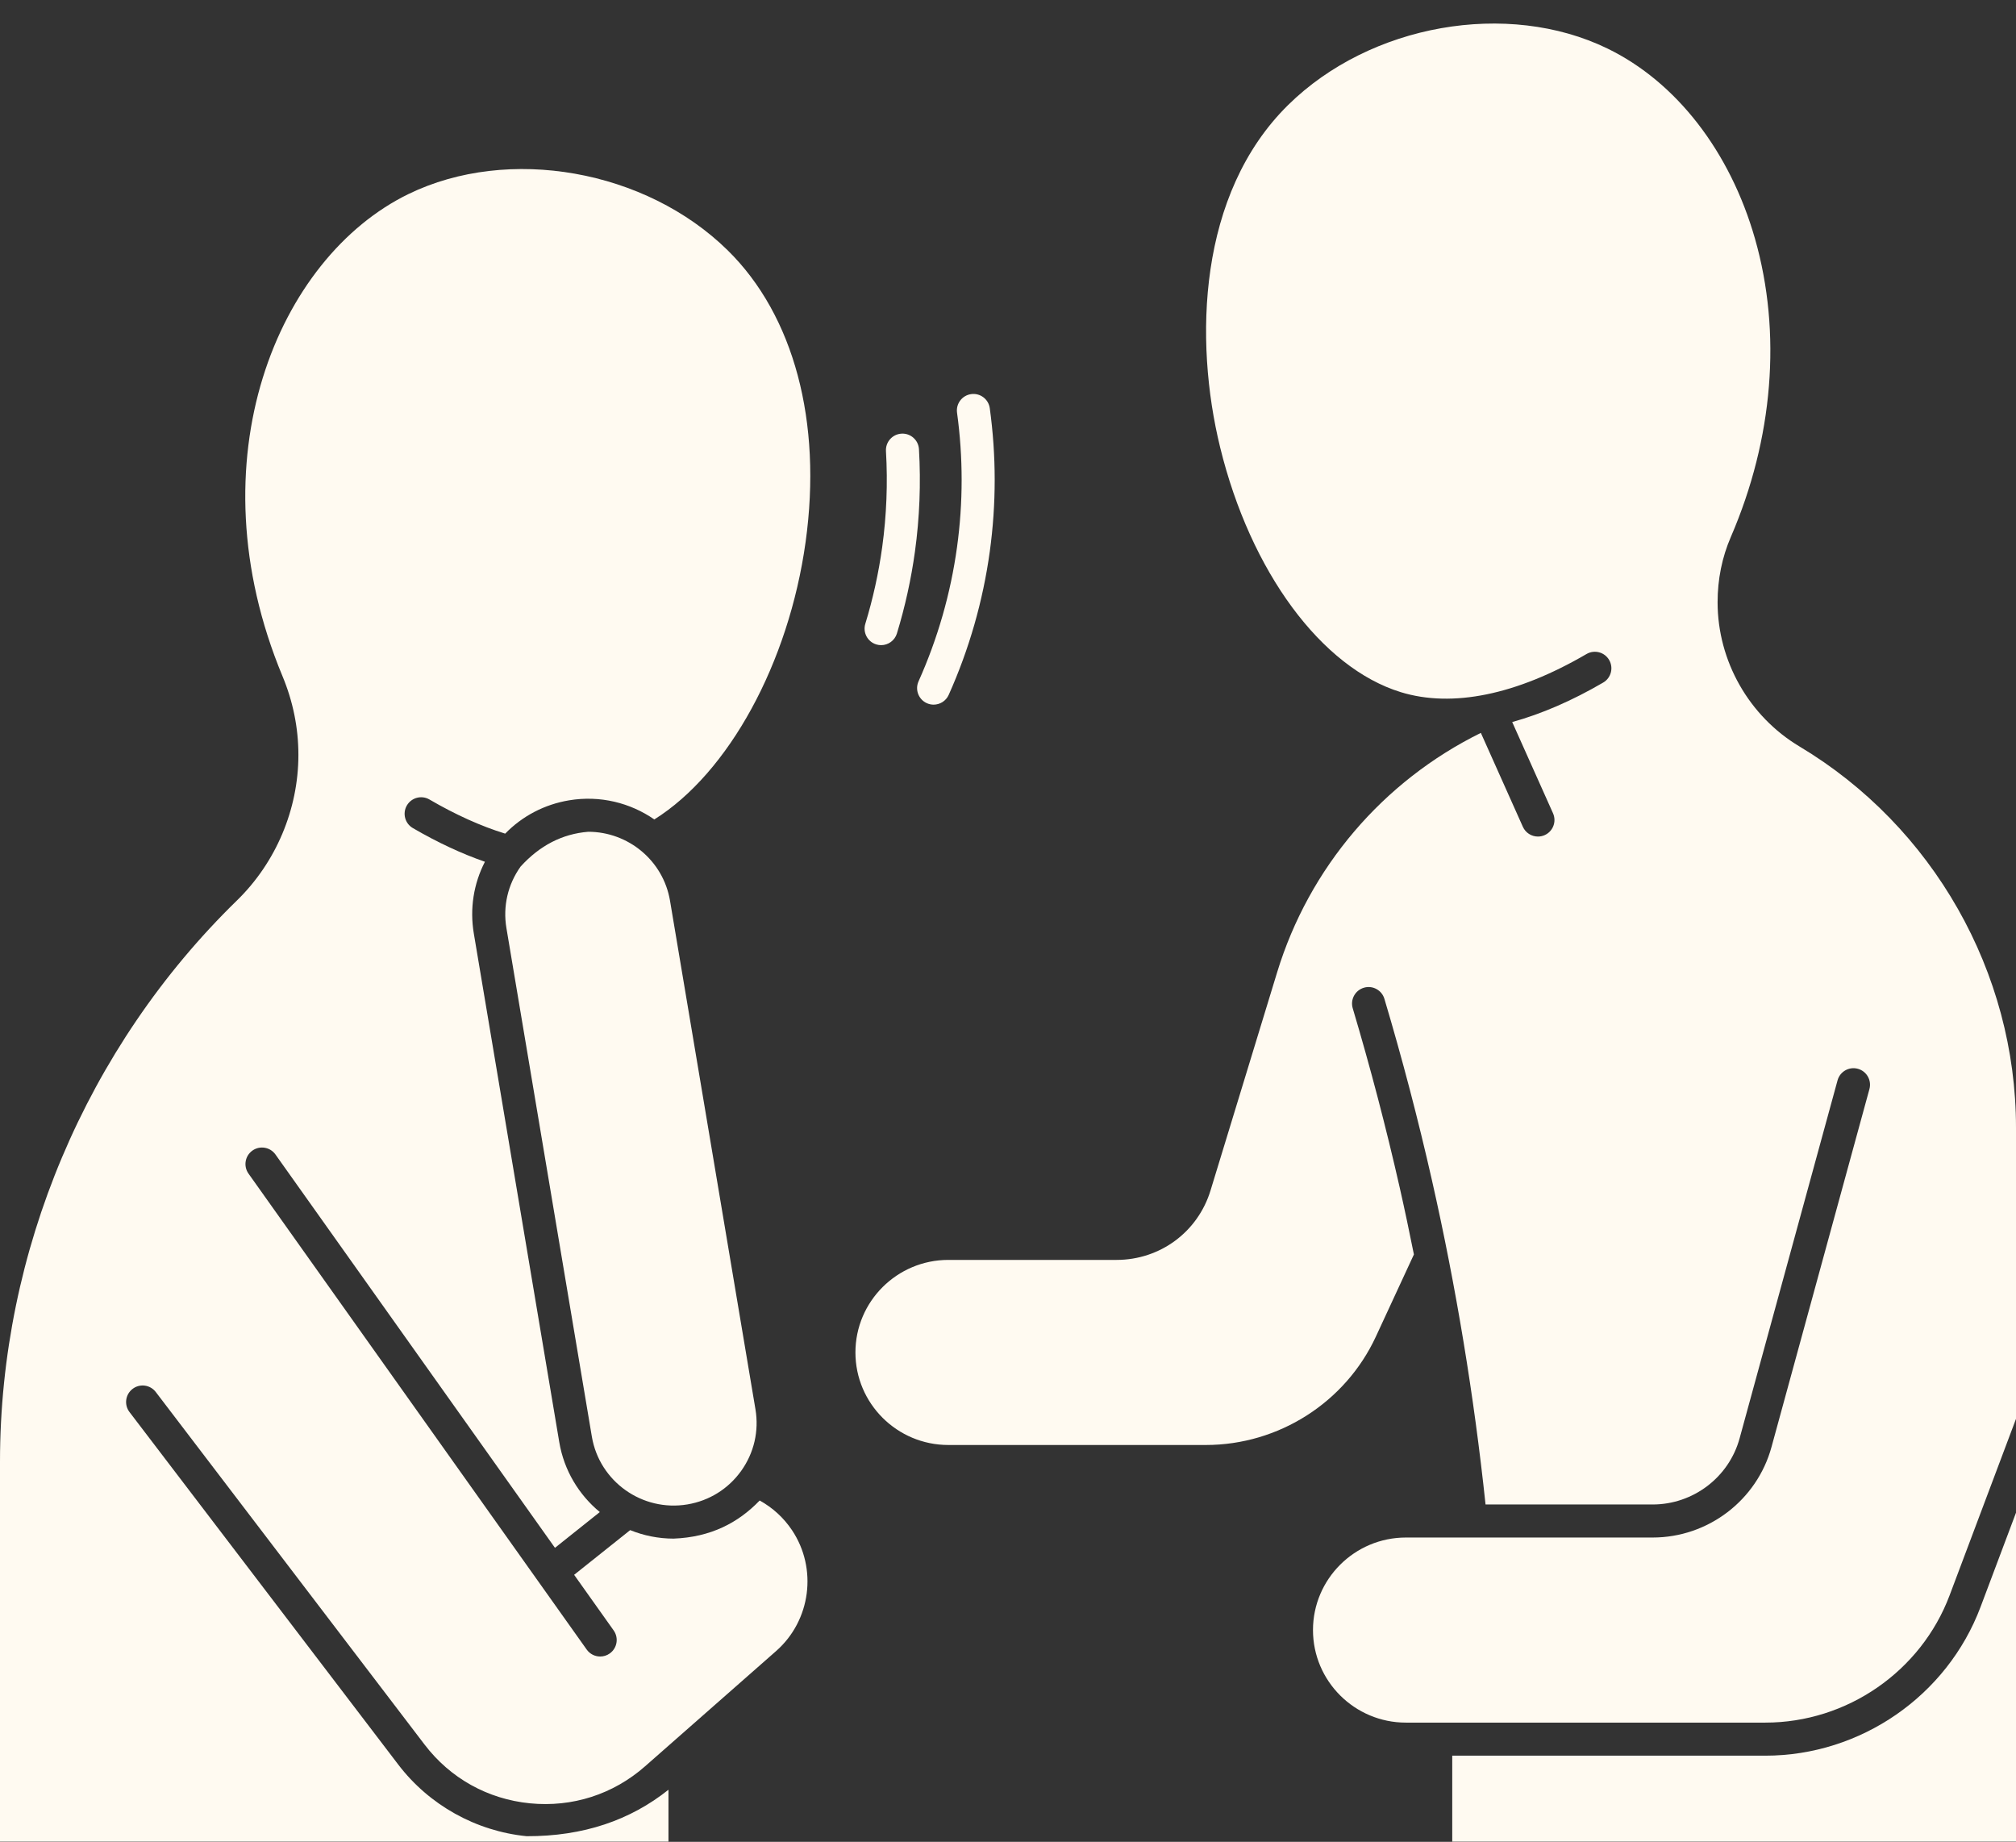
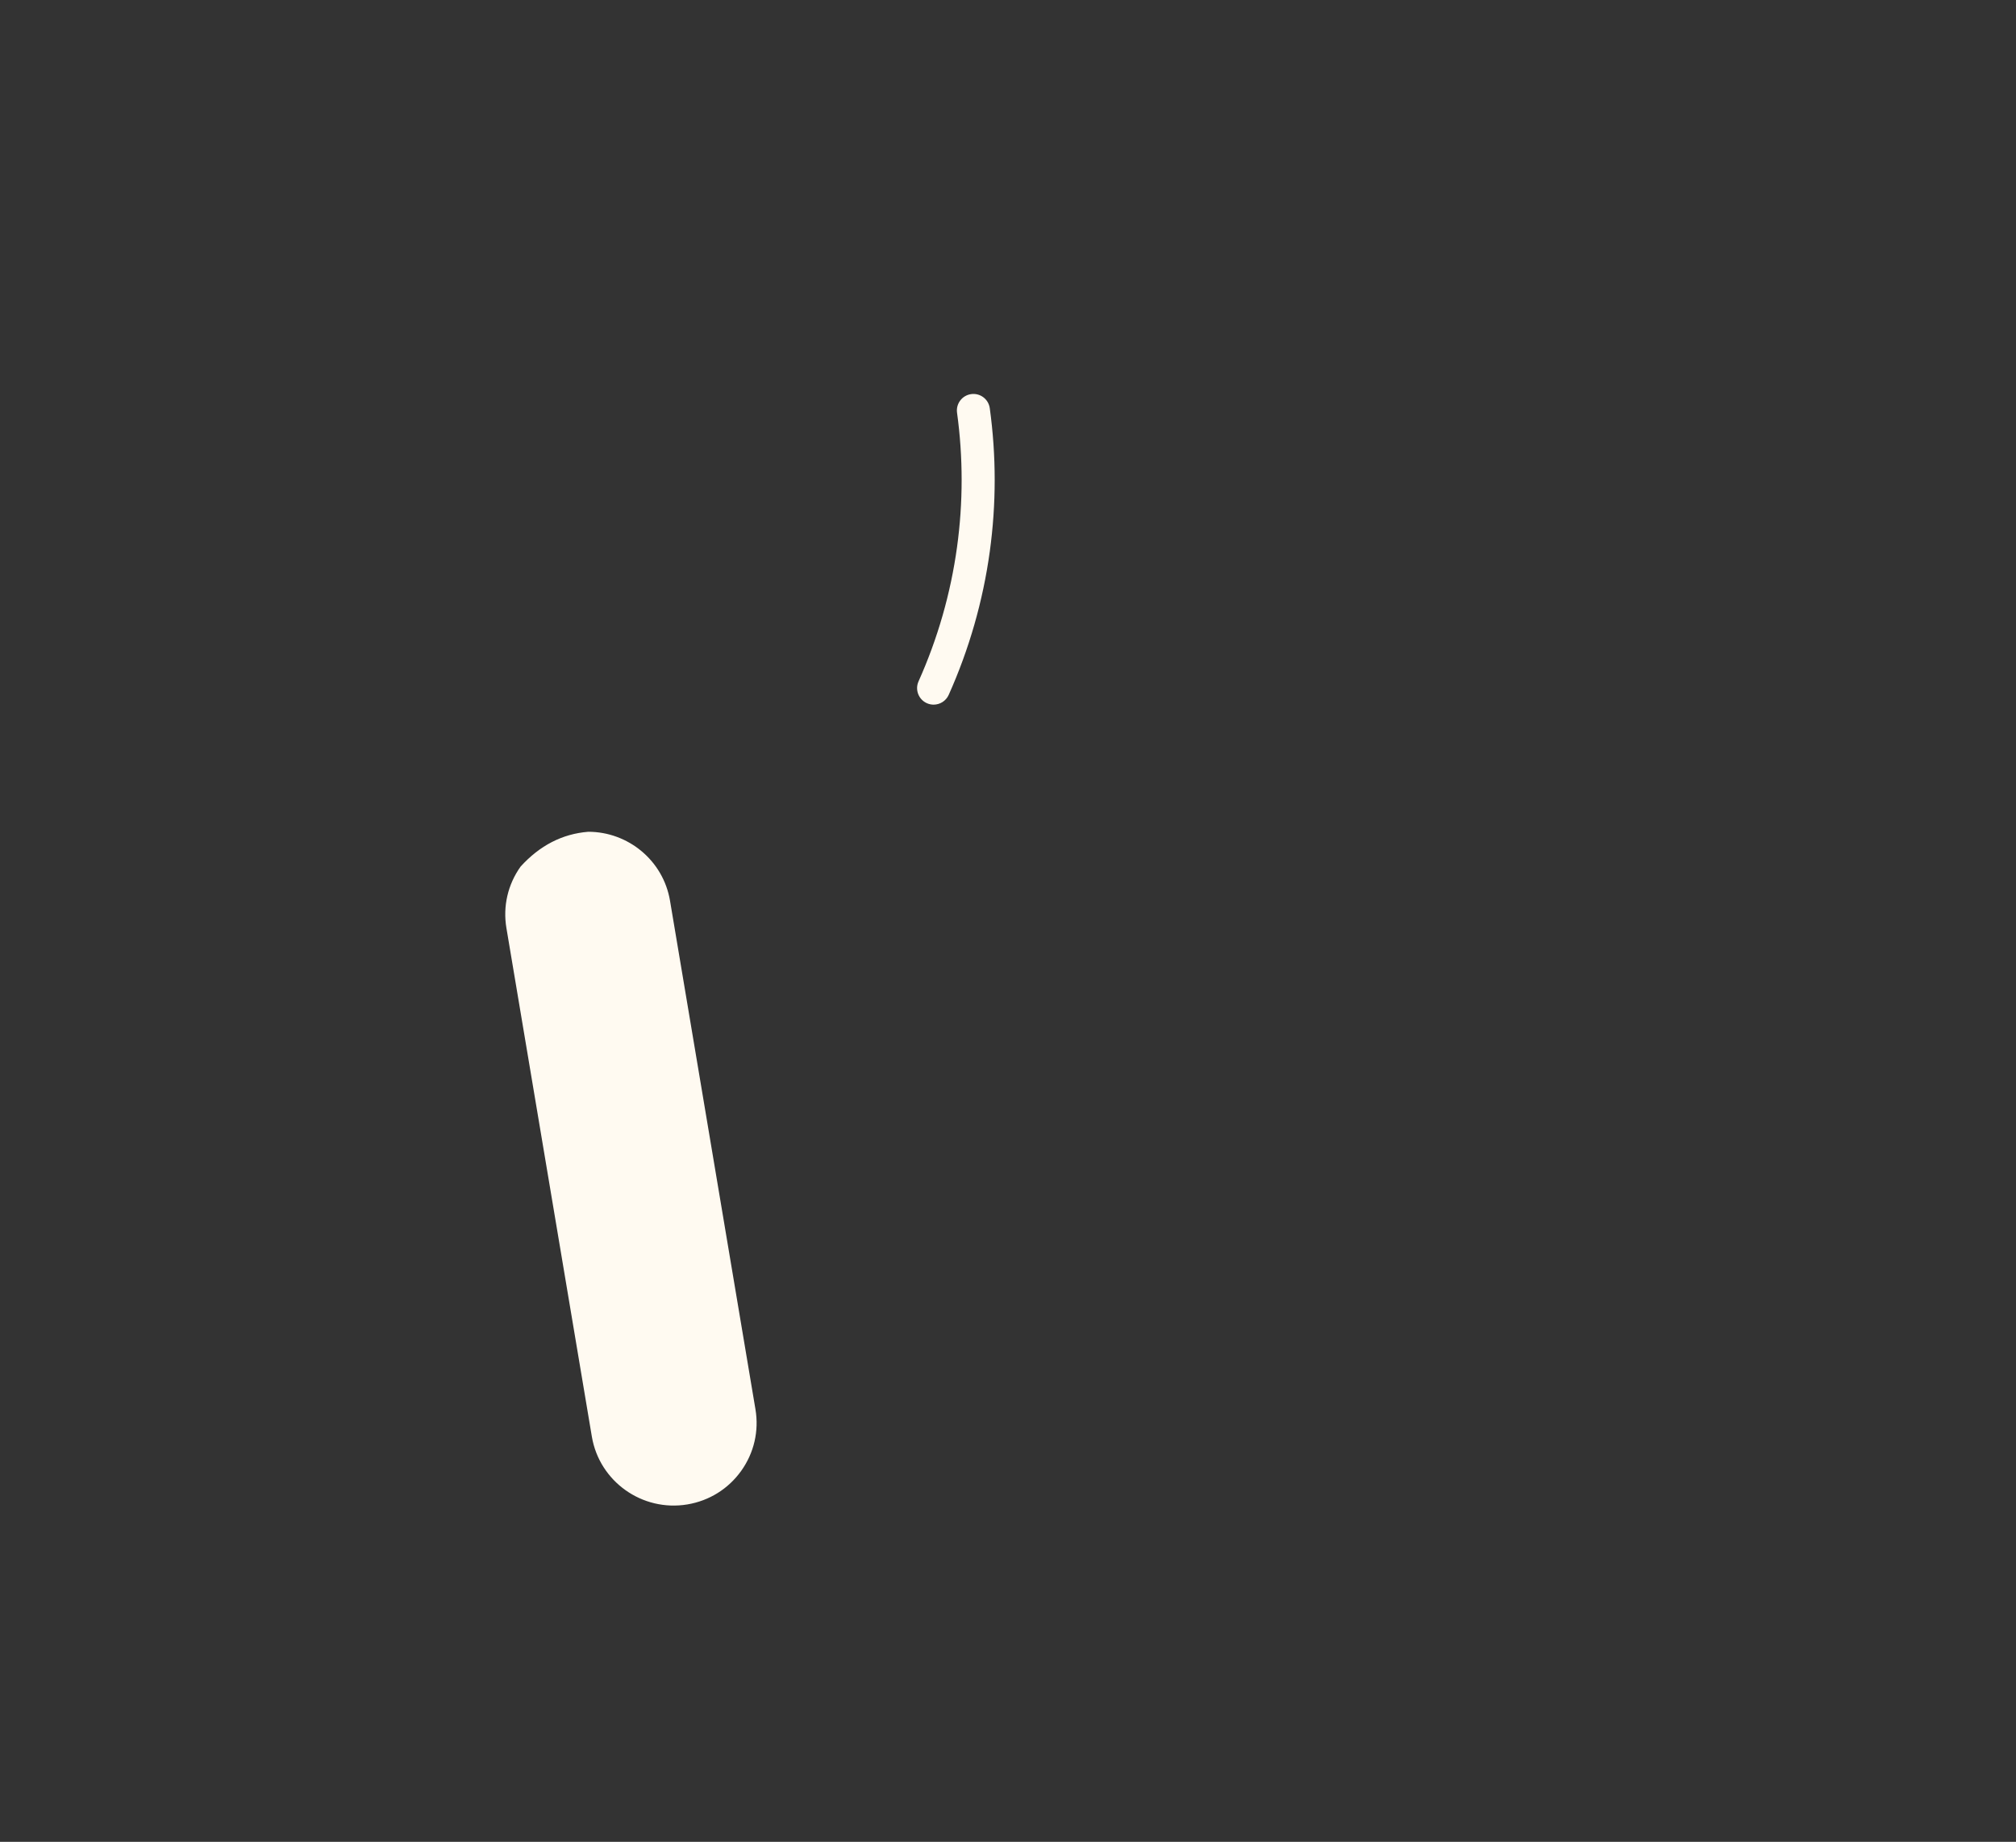
<svg xmlns="http://www.w3.org/2000/svg" fill="#fffaf1" height="445.8" preserveAspectRatio="xMidYMid meet" version="1" viewBox="0.0 -5.7 488.0 445.8" width="488" zoomAndPan="magnify">
  <rect x="0.0" y="-5.7" width="488.0" height="445.8" fill="#333333" stroke="none" />
  <g id="change1_1">
-     <path d="M427.317,419.243h-75.783v20.799H488v-79.606l-8.583,22.813C471.318,404.778,450.38,419.243,427.317,419.243z" />
-     <path d="M435.596,174.979c-12.23-7.315-19.829-20.693-19.829-34.914c0-5.564,1.077-10.877,3.202-15.792 c10.284-23.79,12.358-49.438,5.842-72.22c-6.046-21.137-19.053-37.904-35.687-46c-24.204-11.78-57.438-5.911-77.307,13.653 C289.993,41.194,289,76.597,295.348,102.564c7.358,30.099,24.523,53.362,43.73,59.264c12.486,3.838,28.035,0.645,44.965-9.231 c1.909-1.112,4.358-0.468,5.47,1.44c1.113,1.908,0.469,4.357-1.44,5.47c-7.569,4.415-14.947,7.593-22.022,9.555l9.879,22.082 c0.902,2.017-0.001,4.382-2.018,5.285c-0.53,0.237-1.085,0.35-1.631,0.35c-1.529,0-2.989-0.881-3.654-2.368l-10.166-22.725 c-23.712,11.697-41.577,32.616-49.315,57.959l-16.119,52.788c-3.071,10.058-12.217,16.815-22.76,16.815h-40.714 c-12.398,0-22.485,10.048-22.485,22.399c0,12.351,10.087,22.398,22.485,22.398h62.338c17.623,0,33.779-10.302,41.162-26.246 l9.202-19.872c-1.087-5.42-2.221-10.824-3.438-16.195c-3.288-14.509-7.113-29.105-11.37-43.384 c-0.631-2.116,0.573-4.345,2.69-4.976c2.118-0.635,4.345,0.572,4.976,2.69c4.309,14.448,8.18,29.219,11.506,43.901 c5.837,25.757,10.186,52.141,12.976,78.48h40.455c9.812,0,18.466-6.586,21.046-16.016l23.705-86.636 c0.583-2.131,2.783-3.385,4.914-2.803c2.131,0.583,3.386,2.783,2.803,4.914l-23.705,86.636 c-3.529,12.896-15.357,21.904-28.763,21.904h-59.74c-12.398,0-22.485,10.049-22.485,22.399c0,12.352,10.087,22.399,22.485,22.399 h87.006c19.751,0,37.68-12.382,44.613-30.811L488,337.718v-70.492C488,229.657,467.92,194.31,435.596,174.979z" />
    <path d="M179.434,350.286c3.097-4.343,4.316-9.628,3.434-14.882l-20.68-123.082c-1.641-9.765-10.165-16.7-19.791-16.7 c-6.275,0.505-11.735,3.312-16.38,8.421c-3.097,4.343-4.315,9.627-3.433,14.881l20.68,123.082 c1.827,10.879,12.199,18.247,23.121,16.424h0C171.686,357.545,176.321,354.652,179.434,350.286z" />
-     <path d="M176.184,54.92c-19.869-19.563-53.103-25.434-77.308-13.653c-31.619,15.39-52.271,64.375-30.5,116.678 c2.559,6.147,3.856,12.56,3.856,19.061c0,13.185-5.424,26.033-14.882,35.249C20.903,247.766,0,297.27,0,348.072v91.97h161.813 v-12.553c-9.218,7.35-20.546,11.281-34.322,11.246c-12.286-1.22-23.617-7.54-31.089-17.339l-65.059-85.325 c-1.34-1.757-1.001-4.268,0.755-5.606c1.755-1.341,4.266-1.002,5.606,0.755l65.059,85.326c6.222,8.159,15.284,13.213,25.518,14.229 c10.242,1.012,20.138-2.161,27.857-8.95l31.735-27.91c8.401-7.389,10.05-19.966,3.837-29.257c-2.018-3.016-4.694-5.451-7.823-7.175 c-5.216,5.424-11.882,8.881-20.836,9.224c-3.673,0-7.229-0.728-10.509-2.056l-13.566,10.817l9.565,13.459 c1.279,1.801,0.857,4.298-0.944,5.578c-0.703,0.499-1.512,0.739-2.313,0.739c-1.251,0-2.484-0.585-3.264-1.683L60.157,278.365 c-1.279-1.801-0.857-4.298,0.944-5.578c1.8-1.278,4.298-0.857,5.578,0.943l67.658,95.205l10.858-8.657 c-5.036-4.143-8.659-10.037-9.82-16.946l-20.68-123.082c-1.01-6.01-0.056-12.046,2.687-17.371 c-5.664-1.964-11.512-4.692-17.454-8.158c-1.909-1.113-2.553-3.562-1.44-5.471c1.113-1.907,3.561-2.553,5.471-1.439 c6.311,3.681,12.463,6.452,18.326,8.262c4.137-4.248,9.499-7.068,15.467-8.064c7.51-1.252,14.829,0.61,20.637,4.631 c17.977-11.269,32.548-37.825,36.623-67.186C199.045,96.382,192.184,70.674,176.184,54.92z" />
    <path d="M231.664,126.706c-1.545,11.222-4.681,22.159-9.319,32.509c-0.903,2.016-0.001,4.383,2.015,5.286 c0.531,0.238,1.086,0.351,1.633,0.351c1.528,0,2.987-0.88,3.653-2.365c4.949-11.043,8.294-22.715,9.943-34.689 c1.584-11.505,1.585-23.176,0-34.69c-0.301-2.188-2.313-3.722-4.508-3.417c-2.188,0.301-3.718,2.32-3.417,4.508 C233.148,104.988,233.148,115.925,231.664,126.706z" />
-     <path d="M212.117,150.277c0.39,0.119,0.783,0.176,1.17,0.176c1.712,0,3.297-1.109,3.824-2.832 c1.976-6.464,3.444-13.133,4.366-19.823c1.127-8.186,1.454-16.522,0.971-24.778c-0.129-2.206-2.035-3.895-4.227-3.76 c-2.206,0.129-3.889,2.021-3.76,4.227c0.453,7.737,0.146,15.549-0.909,23.22c-0.864,6.269-2.24,12.519-4.091,18.577 C208.815,147.396,210.004,149.632,212.117,150.277z" />
  </g>
</svg>